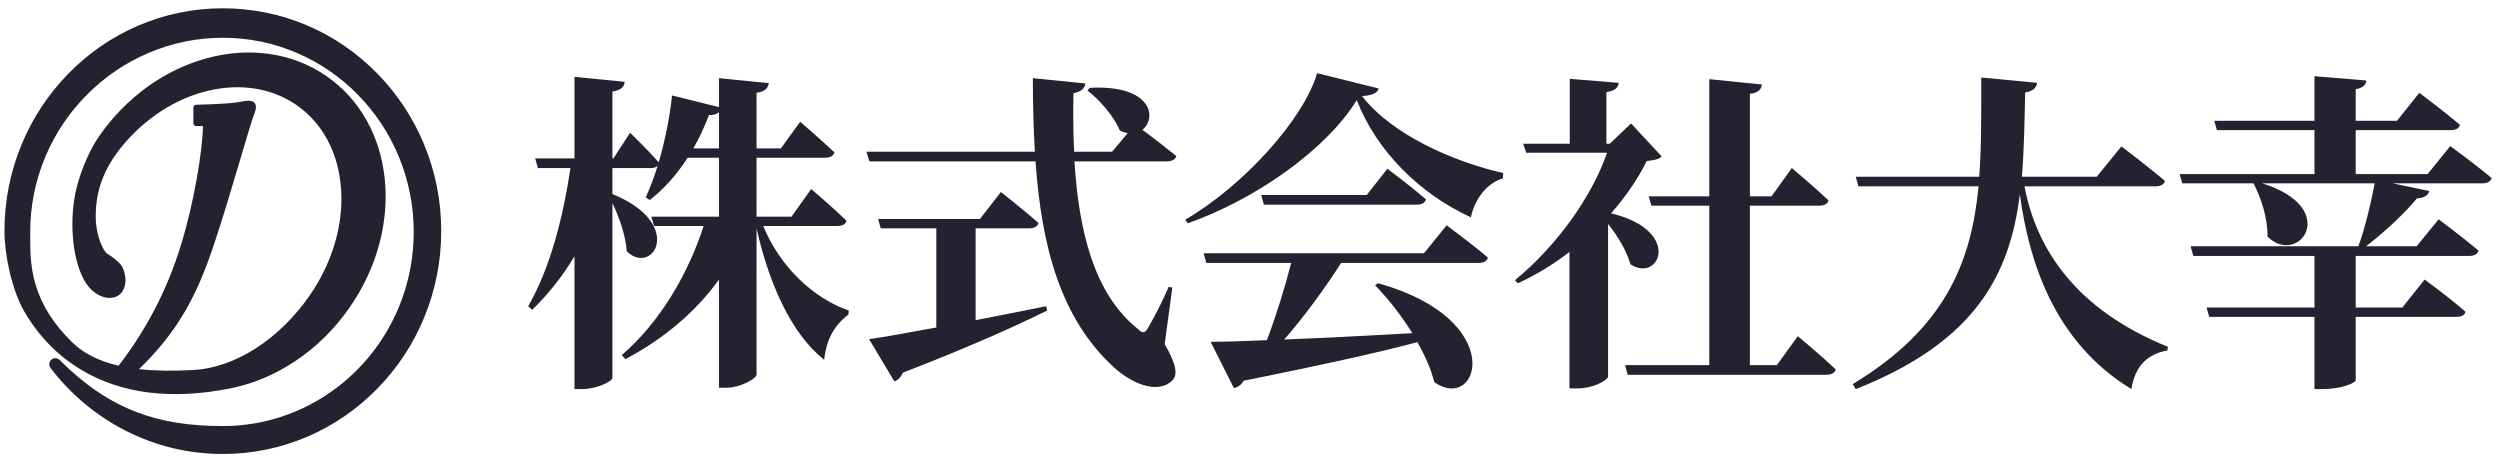
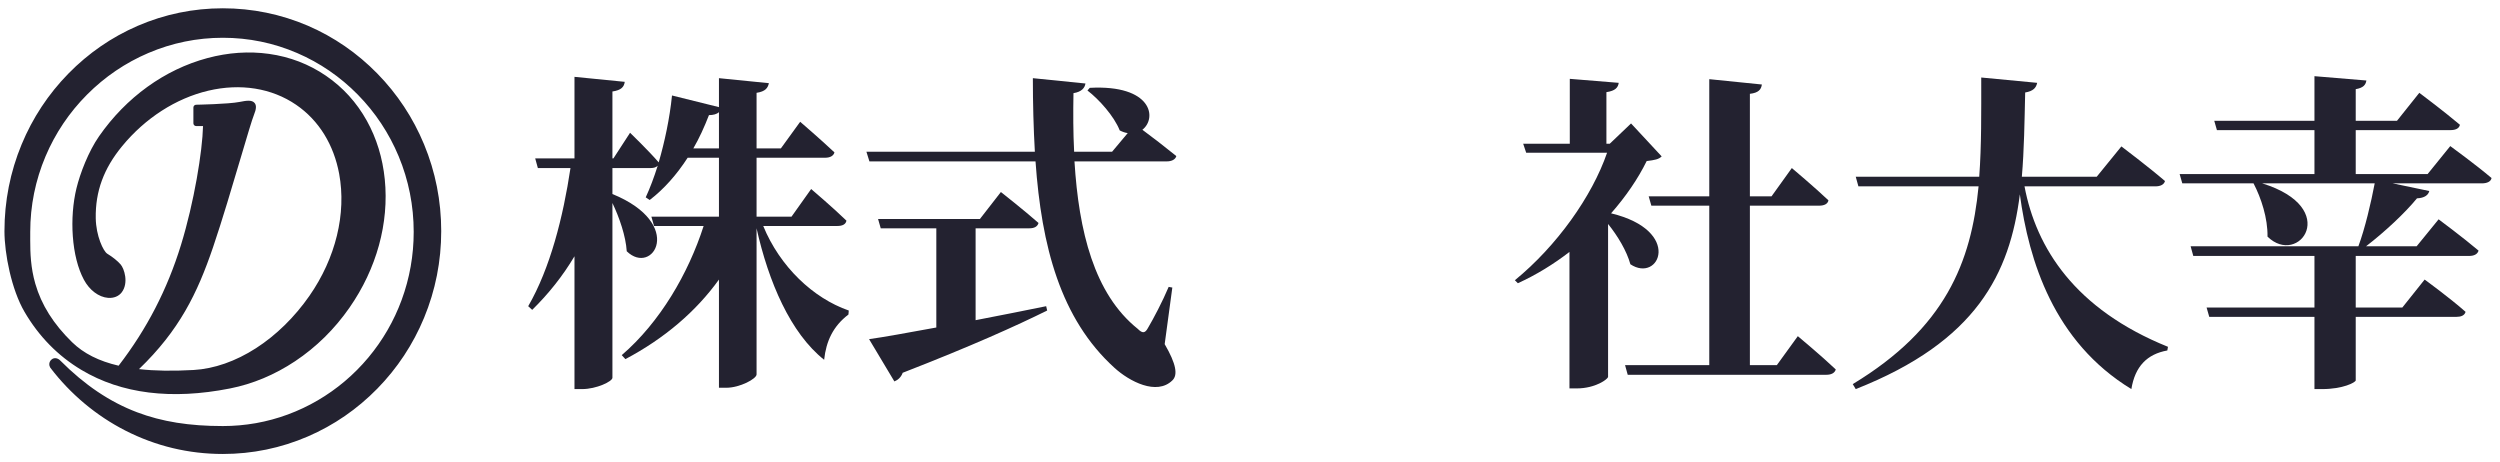
<svg xmlns="http://www.w3.org/2000/svg" width="265" height="49" viewBox="0 0 265 49" fill="none">
  <g clip-path="url(#clip0_7605_577)">
    <path d="M14.605 2.736C11.849 3.927 9.374 5.63 7.249 7.802C5.124 9.972 3.456 12.497 2.291 15.311C1.085 18.223 0.472 21.316 0.472 24.503C0.472 26.887 1.216 30.692 2.596 33.053C4.117 35.66 6.153 37.735 8.645 39.22C12.877 41.743 18.168 42.403 24.369 41.179C26.791 40.702 29.116 39.729 31.283 38.288C33.525 36.795 35.465 34.885 37.048 32.609C39.923 28.477 41.251 23.648 40.787 19.014C40.561 16.755 39.92 14.664 38.884 12.8C37.809 10.866 36.352 9.261 34.554 8.031C32.757 6.802 30.727 6.021 28.522 5.712C26.395 5.414 24.196 5.563 21.986 6.156C17.452 7.372 13.372 10.317 10.497 14.449C9.377 16.059 8.489 18.378 8.105 19.961C7.73 21.505 7.593 23.306 7.718 25.033C7.85 26.857 8.254 28.449 8.886 29.637C9.479 30.754 10.465 31.496 11.458 31.573C12.058 31.62 12.587 31.406 12.905 30.985C13.662 29.984 13.165 28.461 12.786 28.031C12.448 27.647 11.946 27.244 11.372 26.894C10.959 26.641 10.18 25.018 10.149 23.125C10.103 20.289 10.994 17.861 12.953 15.485C15.404 12.51 18.643 10.427 22.074 9.615C25.492 8.807 28.801 9.337 31.389 11.107C32.596 11.932 33.604 12.996 34.385 14.266C35.14 15.497 35.667 16.896 35.951 18.422C36.733 22.642 35.585 27.358 32.801 31.357C31.231 33.613 29.273 35.533 27.136 36.908C24.98 38.297 22.694 39.096 20.525 39.219C18.298 39.344 16.397 39.314 14.734 39.126C18.996 35.025 20.913 31.117 22.585 26.202C23.543 23.385 24.643 19.671 25.527 16.688C26.193 14.442 26.718 12.667 26.924 12.161C27.033 11.891 27.129 11.603 27.129 11.348C27.129 11.185 27.089 11.035 26.985 10.914C26.702 10.576 26.143 10.656 25.383 10.807C24.217 11.038 20.826 11.1 20.79 11.101C20.63 11.104 20.5 11.234 20.5 11.394V13.069C20.5 13.232 20.632 13.363 20.796 13.363H21.521C21.459 16.026 20.578 21.436 19.185 25.963C17.733 30.684 15.568 34.873 12.573 38.764C10.476 38.278 8.861 37.463 7.64 36.272C5.664 34.343 4.389 32.316 3.743 30.075C3.251 28.372 3.204 26.803 3.204 25.492C3.204 25.331 3.204 25.173 3.205 25.021V24.583C3.205 21.808 3.752 19.112 4.826 16.572C5.862 14.124 7.342 11.922 9.226 10.03C11.107 8.141 13.292 6.657 15.721 5.62C18.233 4.547 20.891 4.003 23.622 4.003C26.354 4.003 29.001 4.547 31.494 5.62C33.902 6.656 36.066 8.14 37.924 10.029C39.782 11.919 41.241 14.12 42.261 16.571C43.316 19.108 43.852 21.805 43.852 24.583C43.852 27.067 43.422 29.494 42.574 31.797C41.755 34.023 40.57 36.074 39.05 37.894C35.99 41.561 31.756 44.033 27.127 44.855C25.978 45.058 24.798 45.162 23.622 45.162C20.052 45.162 17.165 44.698 14.532 43.702C11.641 42.607 8.982 40.819 6.403 38.232C6.406 38.237 6.411 38.24 6.414 38.243C6.181 37.984 5.785 37.85 5.483 38.095C5.14 38.371 5.199 38.764 5.323 38.961C5.328 38.968 5.333 38.976 5.338 38.983C7.456 41.765 10.202 44.065 13.279 45.636C16.508 47.285 19.988 48.121 23.624 48.121C26.749 48.121 29.78 47.496 32.636 46.263C35.393 45.072 37.868 43.368 39.993 41.198C42.118 39.028 43.785 36.503 44.951 33.689C46.157 30.777 46.769 27.684 46.769 24.496C46.769 21.307 46.158 18.214 44.951 15.302C43.787 12.49 42.118 9.963 39.993 7.793C37.868 5.623 35.391 3.918 32.636 2.727C29.775 1.504 26.744 0.879 23.618 0.879C20.492 0.879 17.46 1.504 14.605 2.736Z" fill="#232230" />
  </g>
  <path d="M257.329 18.448L259.728 15.485C259.728 15.485 262.445 17.46 264.104 18.872C264.033 19.26 263.61 19.436 263.08 19.436H253.624L257.505 20.248C257.399 20.672 257.011 20.989 256.2 21.024C254.929 22.577 252.777 24.588 250.801 26.105H256.164L258.493 23.247C258.493 23.247 261.104 25.188 262.727 26.564C262.622 26.952 262.233 27.129 261.739 27.129H249.707V32.598H254.647L257.011 29.634C257.011 29.634 259.728 31.61 261.351 33.057C261.245 33.445 260.857 33.586 260.399 33.586H249.707V40.325C249.672 40.537 248.366 41.243 246.143 41.243H245.332V33.586H234.181L233.899 32.598H245.332V27.129H232.488L232.206 26.105H249.989C250.695 24.2 251.33 21.483 251.718 19.436H239.792C248.225 22.048 243.673 28.328 240.356 25.082C240.392 23.142 239.686 20.989 238.874 19.436H231.323L231.041 18.448H245.332V13.791H234.993L234.711 12.803H245.332V8.075L250.836 8.533C250.766 8.992 250.519 9.31 249.707 9.451V12.803H254.082L256.447 9.839C256.447 9.839 259.128 11.85 260.751 13.226C260.681 13.614 260.293 13.791 259.763 13.791H249.707V18.448H257.329Z" fill="#232230" />
  <path d="M228.465 19.754H214.598C215.833 26.282 219.926 32.775 229.806 36.762L229.736 37.15C227.583 37.538 226.313 38.844 225.925 41.243C217.703 36.232 215.057 27.658 214.104 20.601C213.046 28.999 209.517 36.197 196.708 41.243L196.391 40.714C206.2 34.786 208.952 27.799 209.729 19.754H196.991L196.708 18.731H209.799C210.046 15.414 210.011 11.886 210.011 8.216L215.939 8.78C215.833 9.31 215.516 9.663 214.669 9.804C214.598 12.873 214.563 15.873 214.316 18.731H222.255L224.866 15.52C224.866 15.52 227.724 17.672 229.489 19.19C229.383 19.578 228.995 19.754 228.465 19.754Z" fill="#232230" />
  <path d="M172.891 13.085L176.137 16.578C175.819 16.896 175.396 16.966 174.549 17.072C173.632 18.942 172.326 20.848 170.774 22.612C178.395 24.447 175.89 30.057 172.82 28.011C172.432 26.599 171.479 25.012 170.456 23.741V39.937C170.456 40.184 169.115 41.172 167.139 41.172H166.363V26.705C164.669 28.011 162.834 29.14 160.894 30.022L160.576 29.705C165.022 26.07 168.762 20.813 170.35 16.19H161.776L161.458 15.238H166.398V8.357L171.585 8.78C171.515 9.274 171.232 9.627 170.28 9.768V15.238H170.632L172.891 13.085ZM188.346 38.702L190.569 35.633C190.569 35.633 193.109 37.75 194.591 39.161C194.485 39.549 194.097 39.726 193.603 39.726H172.538L172.256 38.702H181.183V21.801H175.043L174.761 20.813H181.183V8.392L186.758 8.957C186.687 9.486 186.405 9.839 185.488 9.945V20.813H187.781L189.934 17.813C189.934 17.813 192.368 19.86 193.815 21.236C193.744 21.624 193.356 21.801 192.827 21.801H185.488V38.702H188.346Z" fill="#232230" />
-   <path d="M150.943 26.846L153.343 23.883C153.343 23.883 156.06 25.894 157.718 27.305C157.612 27.693 157.259 27.87 156.73 27.87H142.157C140.428 30.587 138.17 33.657 136.123 35.985C140.005 35.844 144.698 35.597 149.708 35.315C148.544 33.445 147.132 31.645 145.756 30.234L146.074 30.022C160.012 33.904 156.73 43.854 152.037 40.502C151.684 39.126 151.049 37.679 150.237 36.268C146.003 37.397 140.216 38.667 131.818 40.361C131.607 40.784 131.183 41.066 130.795 41.137L128.325 36.232C129.772 36.232 131.818 36.162 134.288 36.056C135.241 33.586 136.229 30.375 136.864 27.87H127.867L127.584 26.846H150.943ZM144.874 20.672L147.062 17.884C147.062 17.884 149.602 19.789 151.155 21.13C151.049 21.518 150.696 21.695 150.202 21.695H133.971L133.689 20.672H144.874ZM139.617 7.757L146.144 9.38C146.003 9.874 145.509 10.086 144.38 10.192C147.556 14.285 154.048 17.143 159.341 18.343L159.306 18.907C157.4 19.472 156.236 21.413 155.918 23.036C150.52 20.566 145.933 16.049 143.816 10.615C140.605 15.837 133.124 21.13 125.891 23.671L125.644 23.283C131.818 19.683 138.17 12.662 139.617 7.757Z" fill="#232230" />
  <path d="M103.414 24.2V33.939C105.778 33.48 108.318 32.986 110.894 32.457L111 32.916C107.719 34.539 102.955 36.691 95.686 39.514C95.51 40.008 95.157 40.29 94.804 40.431L92.122 35.95C93.64 35.738 96.18 35.28 99.25 34.715V24.2H93.357L93.075 23.212H103.872L106.095 20.354C106.095 20.354 108.565 22.295 110.083 23.635C109.977 24.024 109.624 24.2 109.13 24.2H103.414ZM124.267 30.481L123.456 36.479C124.691 38.596 124.867 39.761 124.267 40.325C122.609 41.949 119.716 40.431 118.128 38.985C112.412 33.798 110.4 26.105 109.765 17.108H92.158L91.84 16.084H109.695C109.553 13.579 109.483 10.968 109.483 8.286L115.058 8.851C114.987 9.31 114.67 9.733 113.788 9.874C113.752 11.956 113.752 14.038 113.858 16.084H117.881L119.539 14.108C119.257 14.073 118.975 13.967 118.692 13.826C118.092 12.309 116.505 10.545 115.27 9.592L115.517 9.31C122.115 8.957 122.68 12.521 121.092 13.755C122.009 14.426 123.562 15.626 124.691 16.543C124.585 16.931 124.162 17.108 123.668 17.108H113.894C114.352 24.518 115.975 31.151 120.598 34.856C121.092 35.35 121.374 35.35 121.692 34.75C122.256 33.798 123.244 31.927 123.879 30.41L124.267 30.481Z" fill="#232230" />
  <path d="M73.492 15.732H76.209V11.886C75.997 12.097 75.609 12.203 75.15 12.203C74.656 13.473 74.127 14.638 73.492 15.732ZM88.77 23.953H80.902C82.666 28.258 86.194 31.61 89.97 32.916L89.935 33.339C88.311 34.574 87.57 36.162 87.359 38.138C83.795 35.315 81.466 29.881 80.196 24.2V39.69C80.196 40.149 78.432 41.102 76.985 41.102H76.209V29.634C73.774 33.021 70.422 35.88 66.293 38.067L65.905 37.644C69.963 34.151 72.962 28.999 74.585 23.953H69.328L69.046 22.965H76.209V16.72H72.892C71.727 18.519 70.386 20.036 68.869 21.201L68.446 20.919C68.904 19.93 69.328 18.801 69.716 17.566C69.54 17.743 69.293 17.813 68.975 17.813H64.917V20.566C72.68 23.741 69.187 29.317 66.435 26.635C66.329 25.012 65.658 23.071 64.917 21.518V40.043C64.917 40.431 63.224 41.243 61.706 41.243H60.895V27.164C59.66 29.246 58.142 31.151 56.413 32.845L55.99 32.457C58.319 28.434 59.695 23 60.471 17.813H57.013L56.731 16.79H60.895V8.145L66.223 8.674C66.152 9.204 65.87 9.557 64.917 9.698V16.79H65.023L66.787 14.073C66.787 14.073 68.763 15.979 69.822 17.214C70.457 15.026 70.986 12.556 71.233 10.121L76.209 11.356V8.286L81.501 8.816C81.396 9.31 81.149 9.698 80.196 9.839V15.732H82.772L84.818 12.909C84.818 12.909 87.076 14.849 88.453 16.155C88.347 16.543 87.959 16.72 87.465 16.72H80.196V22.965H83.901L85.983 20.036C85.983 20.036 88.347 22.048 89.723 23.389C89.652 23.777 89.299 23.953 88.77 23.953Z" fill="#232230" />
  <defs>
    <clipPath id="clip0_7605_577">
      <rect width="47.242" height="47.242" fill="white" transform="translate(0 0.879)" />
    </clipPath>
  </defs>
</svg>